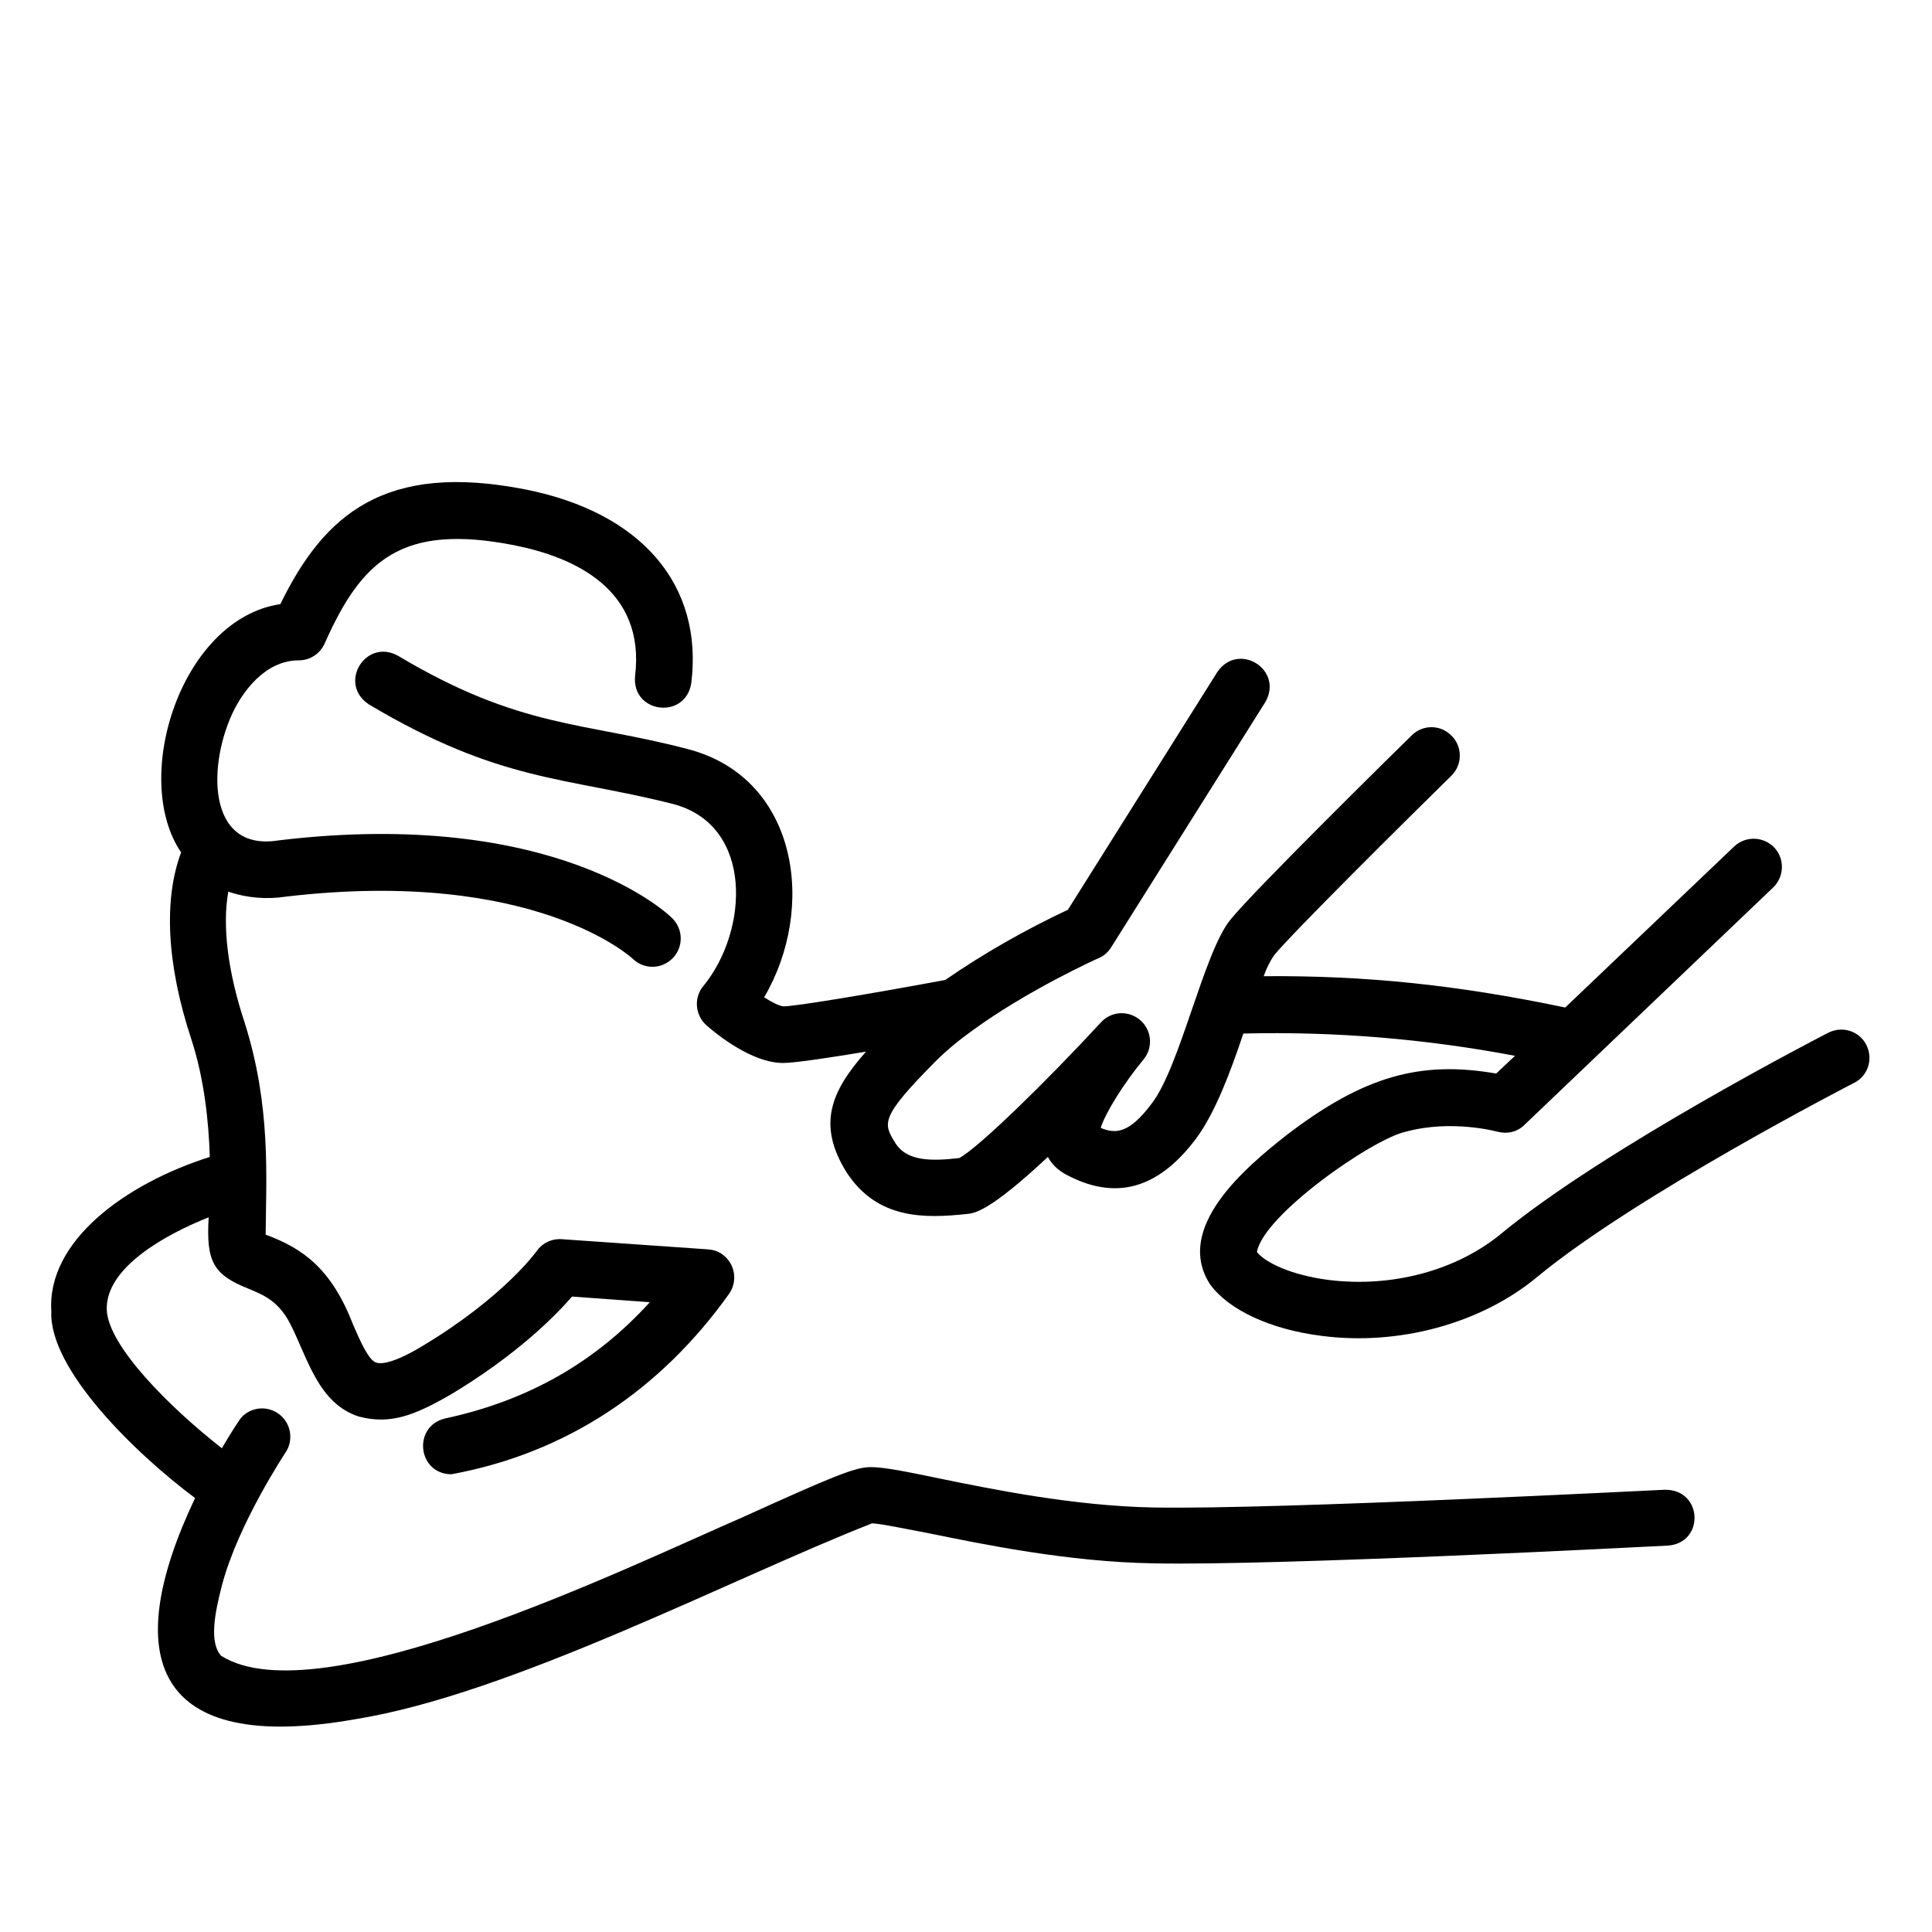
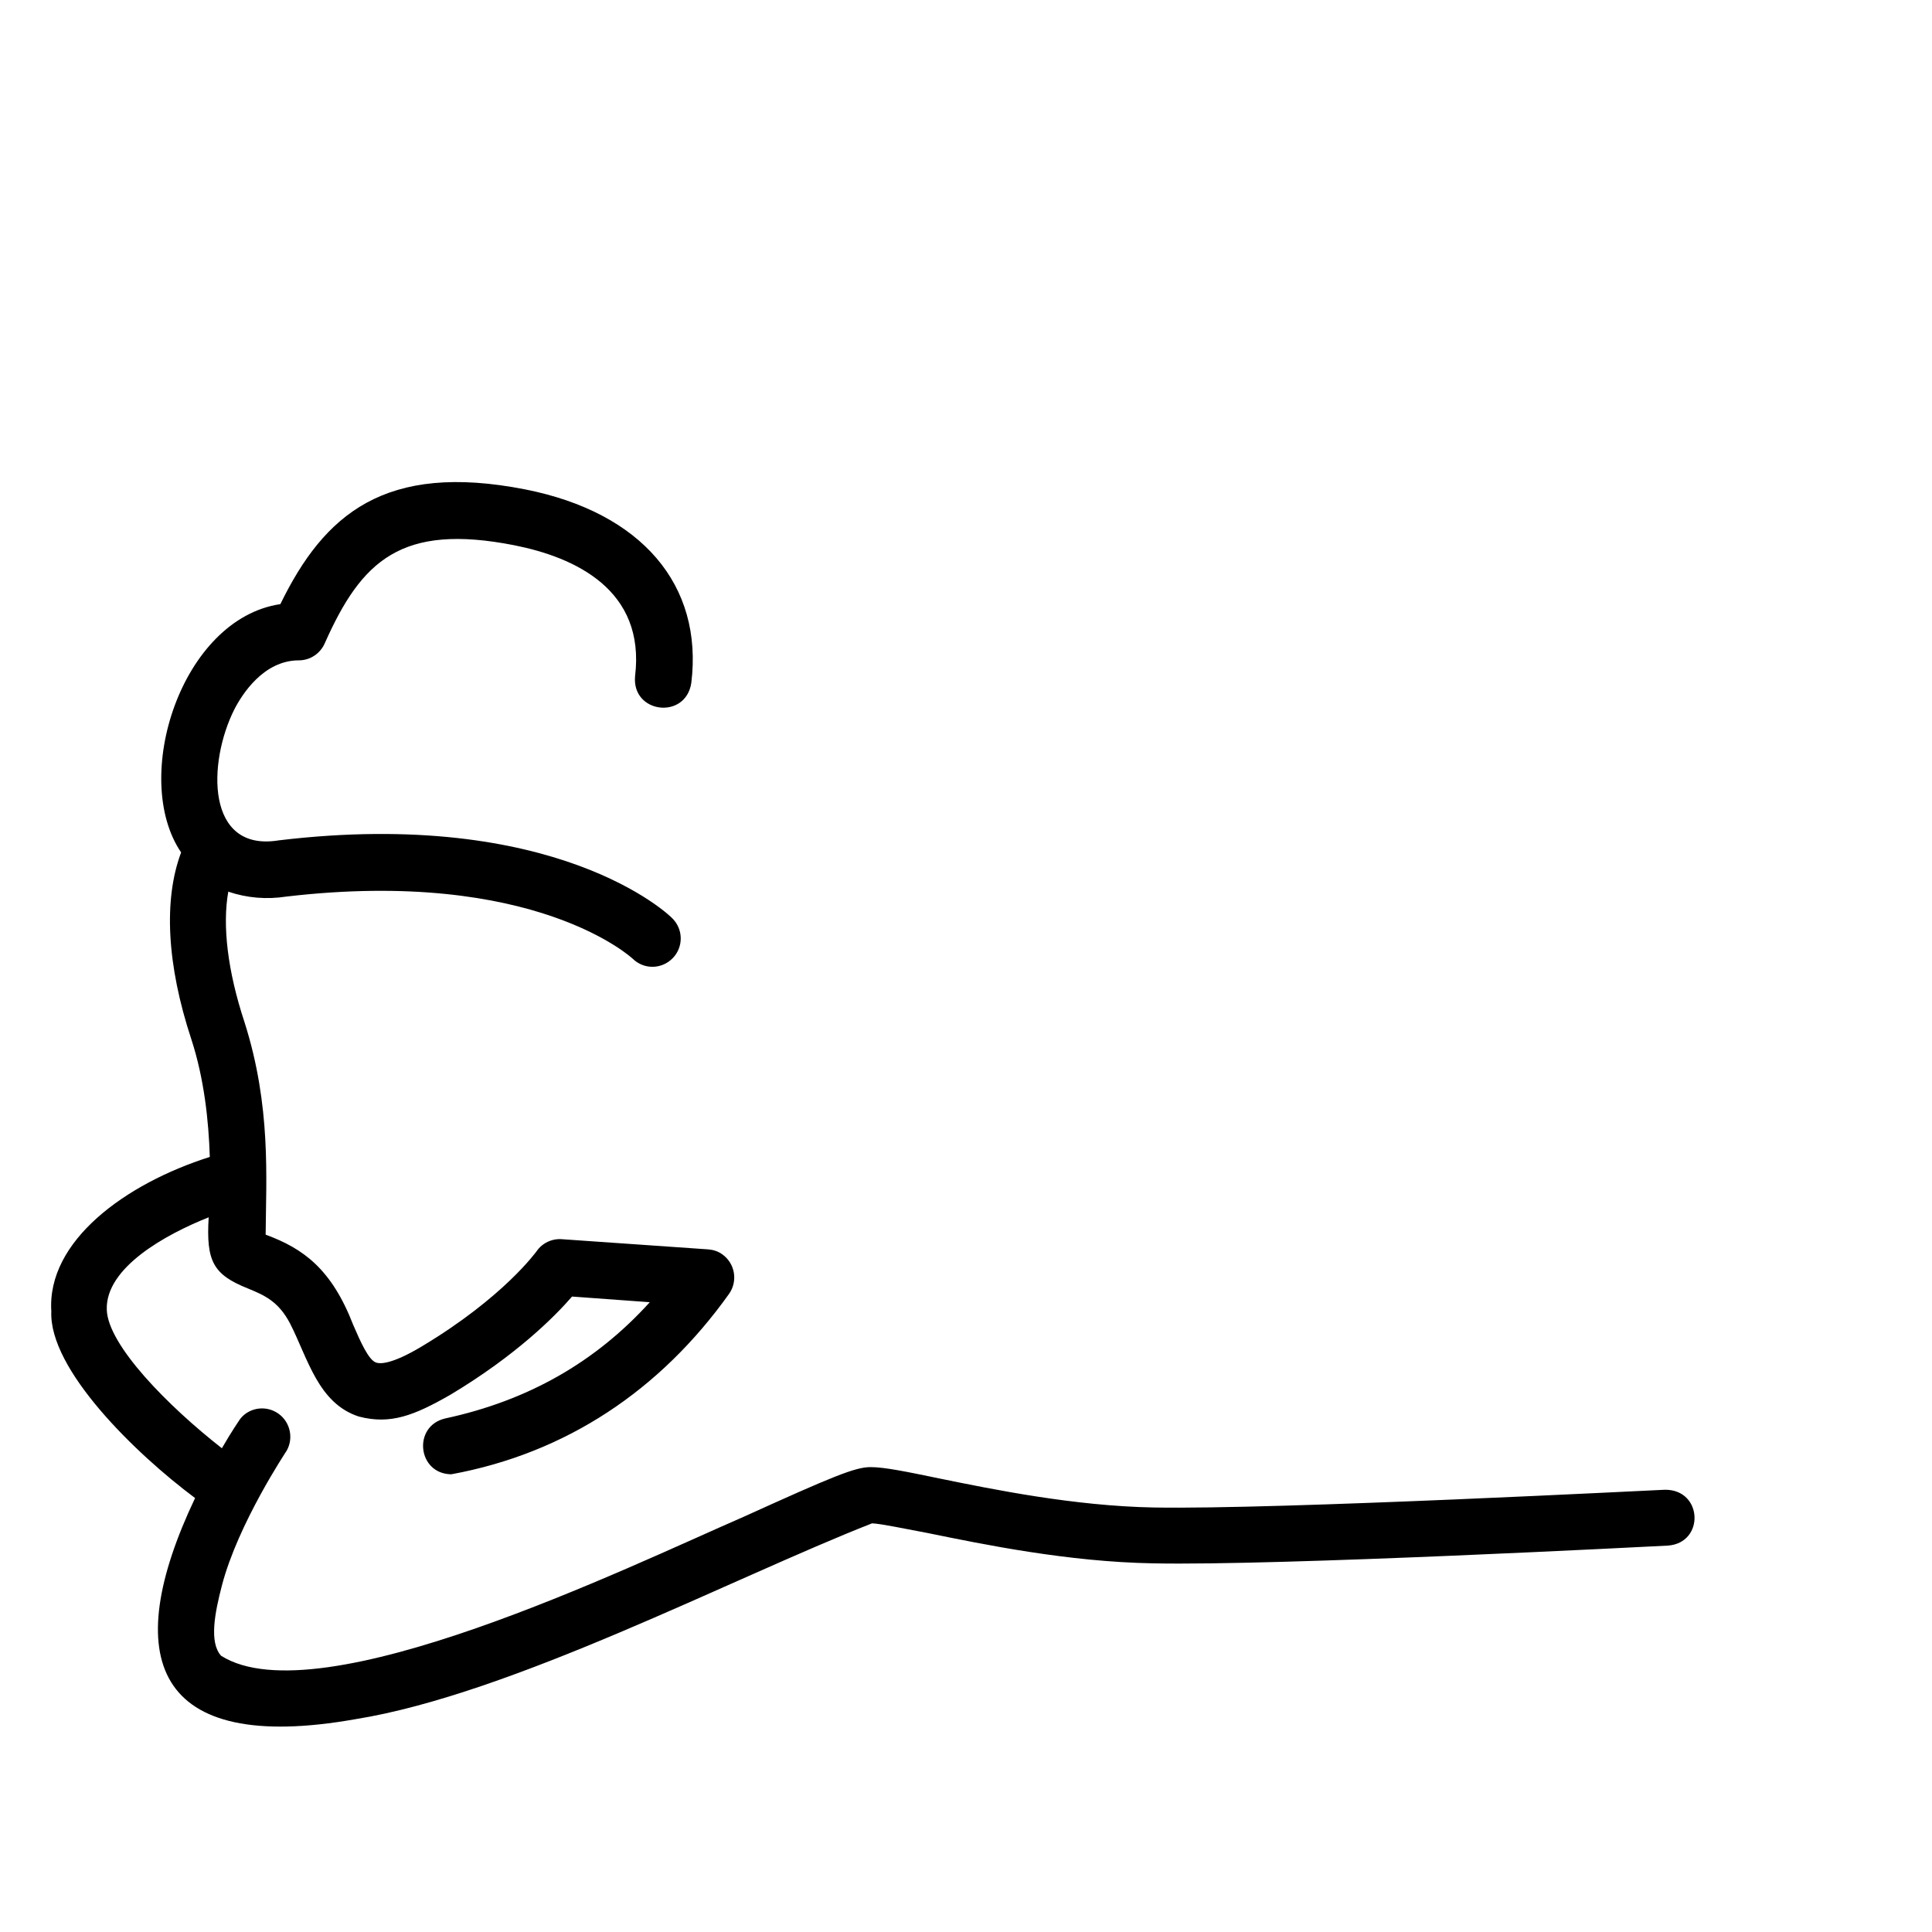
<svg xmlns="http://www.w3.org/2000/svg" version="1.1" width="512" height="512" x="0" y="0" viewBox="0 0 512 512" style="enable-background:new 0 0 512 512" xml:space="preserve">
  <g>
-     <path d="M494.6 276.9c-1.9-3.7-6.4-5.1-10.1-3.2-2.4 1.2-59.2 30.6-86.5 53.1-11.9 9.9-29.1 14.5-45.9 12.4-10.1-1.3-16.9-4.7-19-7.4 1.6-9.7 30.6-30 39.5-31.9 12.2-3.3 24.1 0 24.2 0 2.6.7 5.3.1 7.2-1.8l65.9-62.9c3-2.9 3.1-7.6.3-10.6-2.9-3-7.6-3.1-10.6-.3L414.8 267c-28.7-6-52.8-8.5-79.9-8.3.7-2 1.6-3.9 2.8-5.6 4.7-5.8 35.5-36.3 47-47.6 2.9-2.9 2.9-7.7-.1-10.6-2.9-2.9-7.5-2.9-10.4-.1-4.3 4.2-42 41.3-48.1 48.9-7.1 8.6-13.4 39.3-21 48.9-5.8 7.7-9.4 8-13.4 6.3 1.2-3.9 6.1-11.8 11.4-18.2 2.6-3.2 2.1-7.9-1.1-10.5-3.1-2.5-7.5-2.2-10.2.7-14.3 15.5-32.5 33.3-37.6 36-7.2.8-13.9 1-17-4.1s-4.1-6.6 10.7-21.5c3-3 6.3-5.7 9.8-8.2 14.6-10.7 33.4-19.2 33.5-19.2 1.4-.6 2.5-1.6 3.3-2.9l40.8-64.9c5-8.6-7.1-16.2-12.7-8l-39.6 63c-11.3 5.3-22.2 11.5-32.5 18.6-18.8 3.5-39.6 7-42.9 7-1-.1-2.9-1-5.1-2.4 13.9-23.6 9.1-57.9-19.9-65.7-28-7.4-44.6-5.4-77.1-24.8-8.6-4.8-16.1 7.4-7.7 12.9 34.8 20.7 52 19.1 80.7 26.4 21.3 5.7 19.9 33.6 7.9 48.2-2.6 3.1-2.2 7.7.8 10.4 2.7 2.4 12.1 10 20.3 10 3.1 0 12.3-1.4 22-3-9.3 10.5-13 19.3-5.2 31.9 8.2 12.7 20.9 12.3 32.1 11.1 1.9-.2 5.9-.7 21.3-15.1 1 1.9 2.6 3.4 4.5 4.5 13.2 7.2 24.6 4.2 34.8-9.4 5.1-6.9 9.1-17.7 12.5-27.8 24.1-.6 48.2 1.4 72 5.9l-5 4.7c-20.1-3.5-35.1.7-55.4 16.2-11.1 8.7-30.1 24.7-20.4 39.7 5 6.8 16 11.9 29.4 13.6 20.3 2.7 42.3-3.1 57.4-15.7 26-21.5 83.2-51 83.8-51.3 3.7-1.8 5.2-6.3 3.3-10.1z" fill="#000000" opacity="1" data-original="#000000" />
    <path d="M441.2 394.8c-1 0-102.8 5.3-135.5 4.7-21.1-.4-42.6-4.8-56.8-7.7-8.7-1.8-14.5-3-18.2-3-4.1 0-10.1 2.5-33.7 13.2-30.4 13.2-112.4 53.2-138.4 36.8-3.2-3.5-1.7-11.3.2-18.6 4.3-16.5 17.1-35.6 17.2-35.8 2-3.6.7-8.2-2.9-10.2-3.2-1.8-7.3-1-9.5 1.9-.2.3-2.2 3.2-4.8 7.7-14.2-11.1-30.2-27.3-30.5-36.7-.4-11.2 15.7-20 27-24.5-.7 11.7 1.2 15.2 10.5 18.9 4.1 1.7 8 3.3 11.1 9.3 4.7 9.2 7.4 21.1 18.2 24.6 8.4 2.2 14.7-.3 24.3-5.8 17.5-10.5 27.7-20.8 32.2-26l20.6 1.5c-14.5 16-32.4 26.1-54.2 30.8-8.7 2-7.4 14.7 1.6 14.8 30.5-5.6 55.4-22.3 73.6-47.8 2.4-3.4 1.6-8.1-1.8-10.5-1.1-.8-2.4-1.2-3.7-1.3l-38.8-2.7c-2.6-.2-5.2 1-6.7 3.2-.1.1-8.7 12.2-30.4 25.2-8.3 5-11.3 4.6-12.1 4.3-2-.6-4.2-5.6-6.1-10-5.7-14.7-13.1-20.2-23.2-23.9.1-14.9 1.5-34-5.6-56.3-4.5-13.6-5.9-25.7-4.3-34.6 5 1.7 10.2 2.1 15.4 1.3 65.8-7.7 91.6 16.3 91.8 16.5 3 2.9 7.7 2.8 10.6-.2 2.8-2.9 2.8-7.5 0-10.4-1-1.2-31-29.6-104.4-20.8-19.4 3.2-18.9-20.6-11.8-34.7 2-3.9 7.7-13 17.1-13 3 0 5.7-1.8 6.9-4.6 9.7-21.8 20.2-31.8 50.2-25.9 16.1 3.2 34.8 11.8 32 34.7-.9 9.9 13.4 11.6 14.9 1.8 3.2-26-13.2-45.2-44-51.3-37.2-7.3-53.3 6.6-64.9 30.4C48 164 34.6 206.2 48 225.9c-4.7 12.5-3.8 29.8 2.7 49.5 3.4 10.4 4.6 21.6 4.9 31.2-22.4 7.1-43.2 22.3-42 40.9-.7 15.4 22.4 37.8 38.1 49.5-20.1 42.3-11.1 68.1 42.5 58.6 41.2-6.6 99.7-37.3 136.9-51.9 2.4.1 8.5 1.4 14.9 2.6 14.7 3 37 7.6 59.5 8 33.2.7 132.3-4.5 136.5-4.7 9.8-.7 9.3-14.9-.8-14.8z" fill="#000000" opacity="1" data-original="#000000" />
  </g>
</svg>